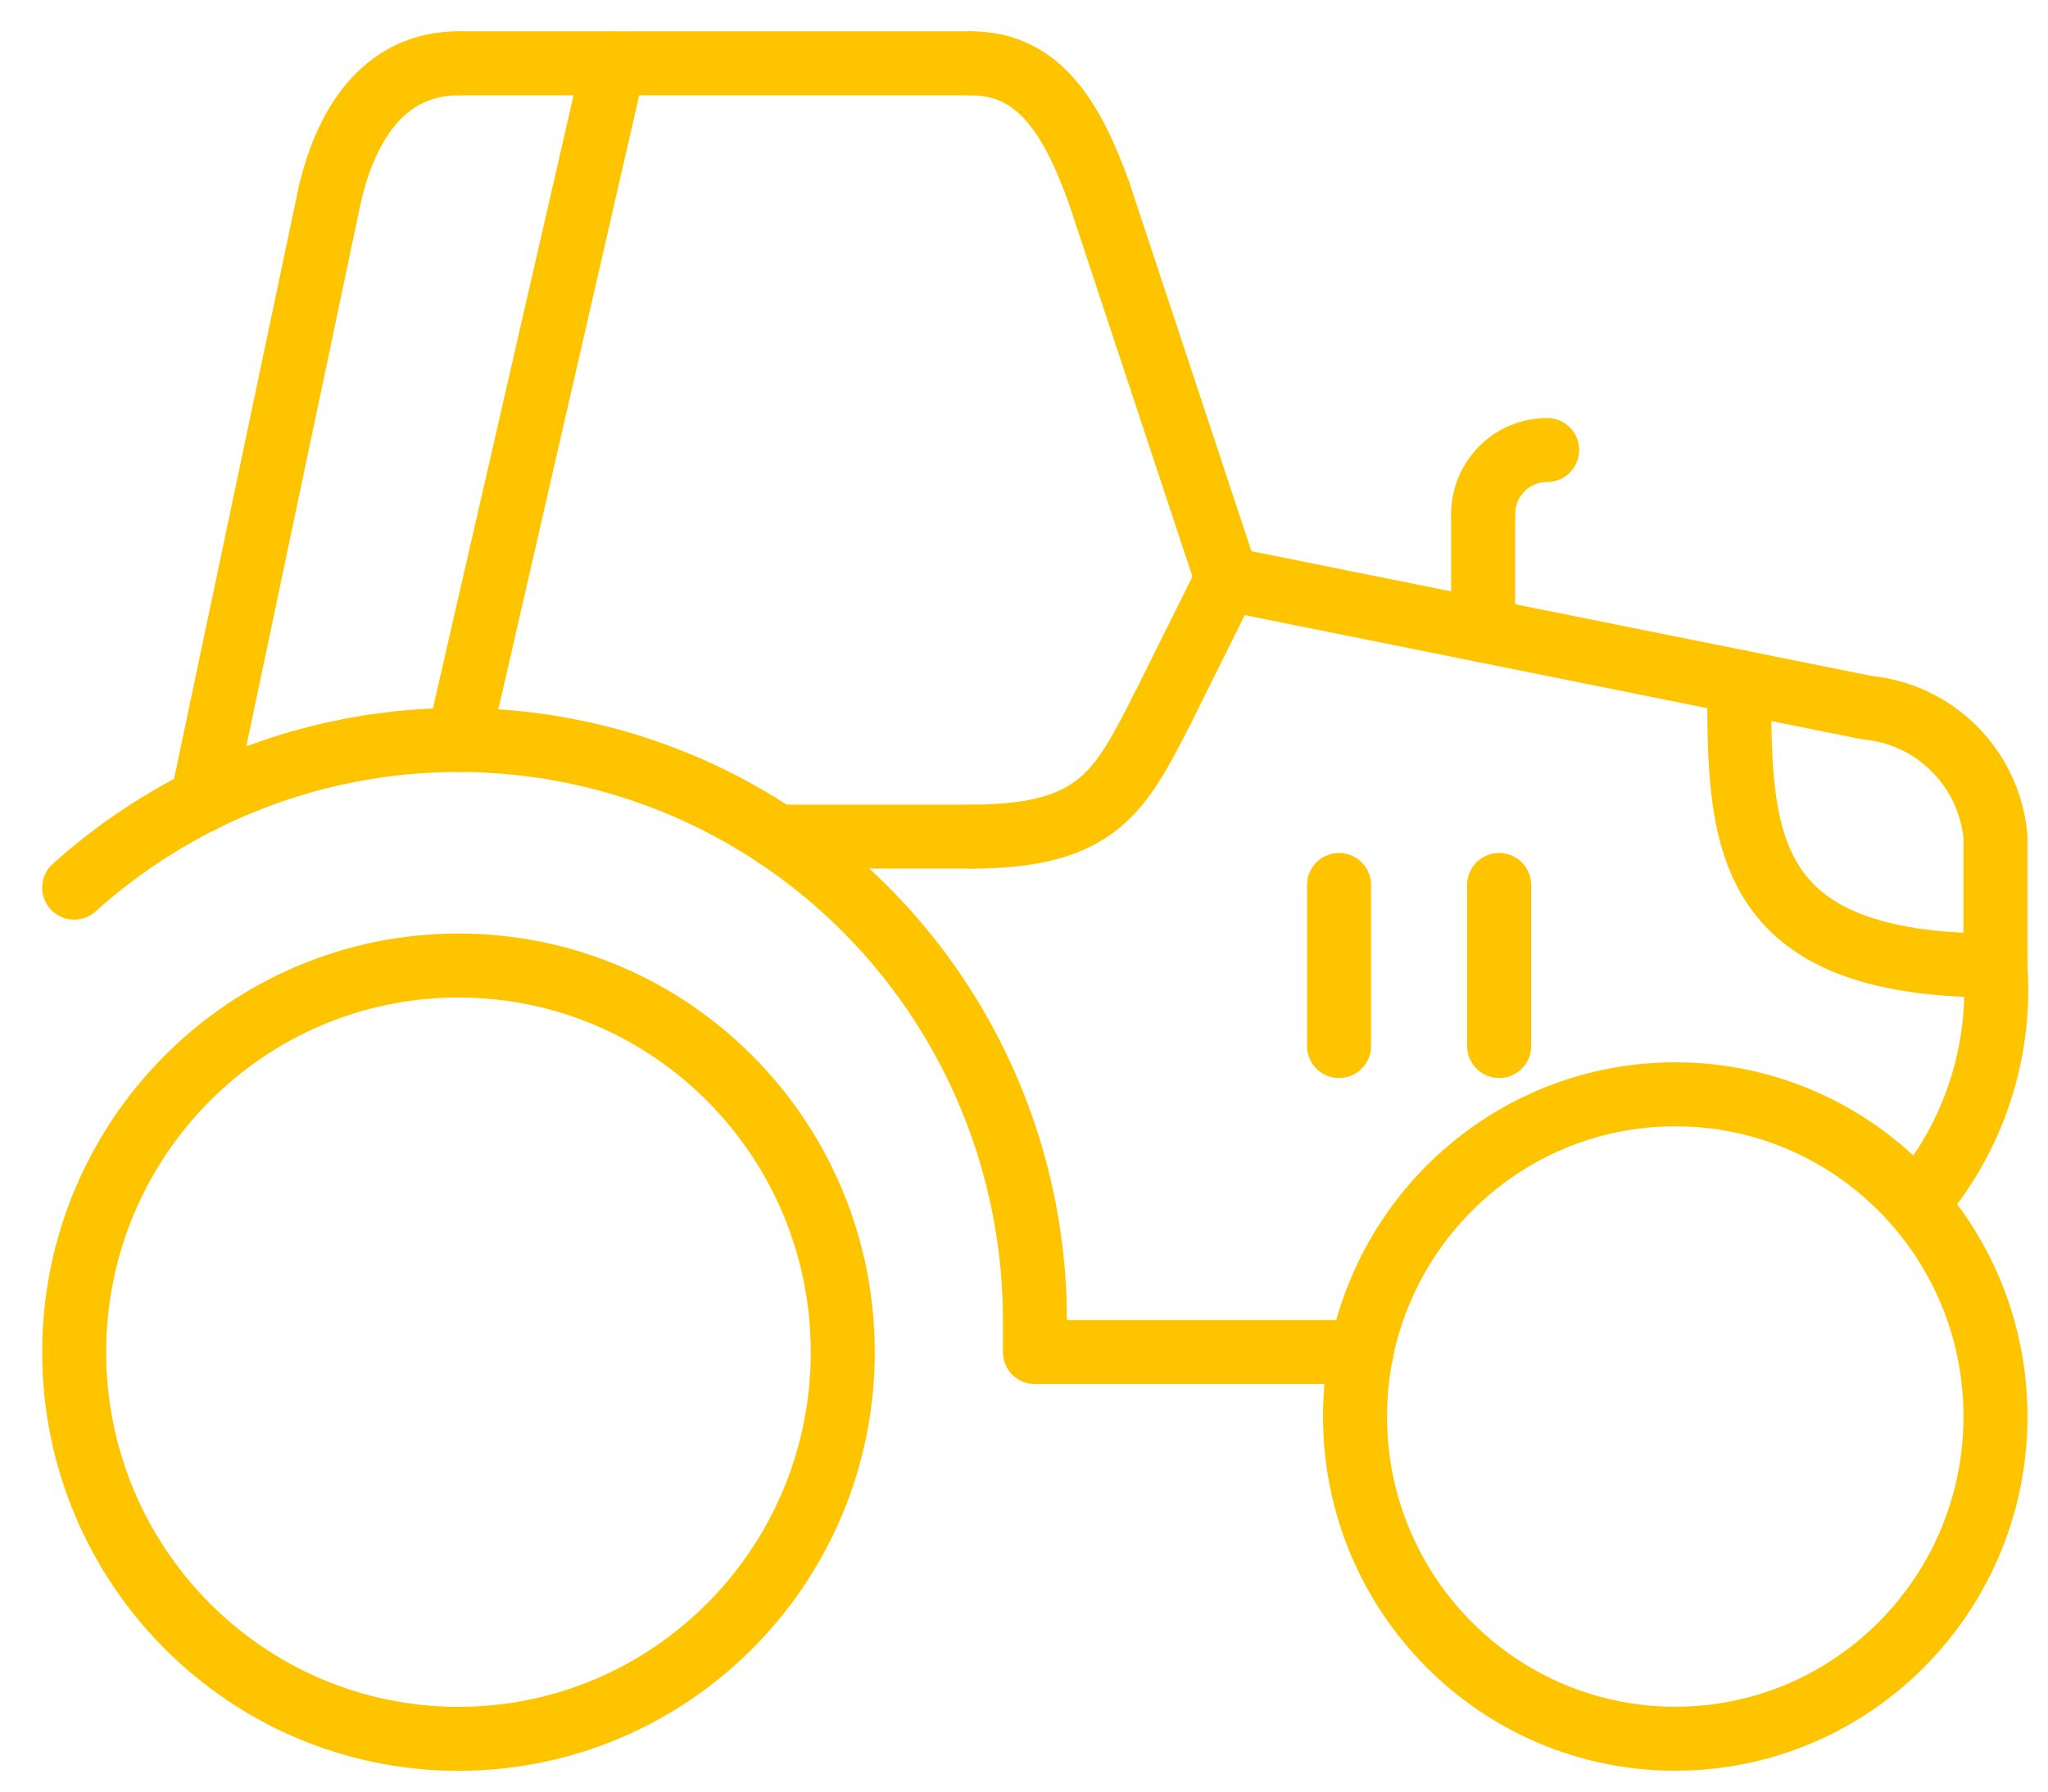
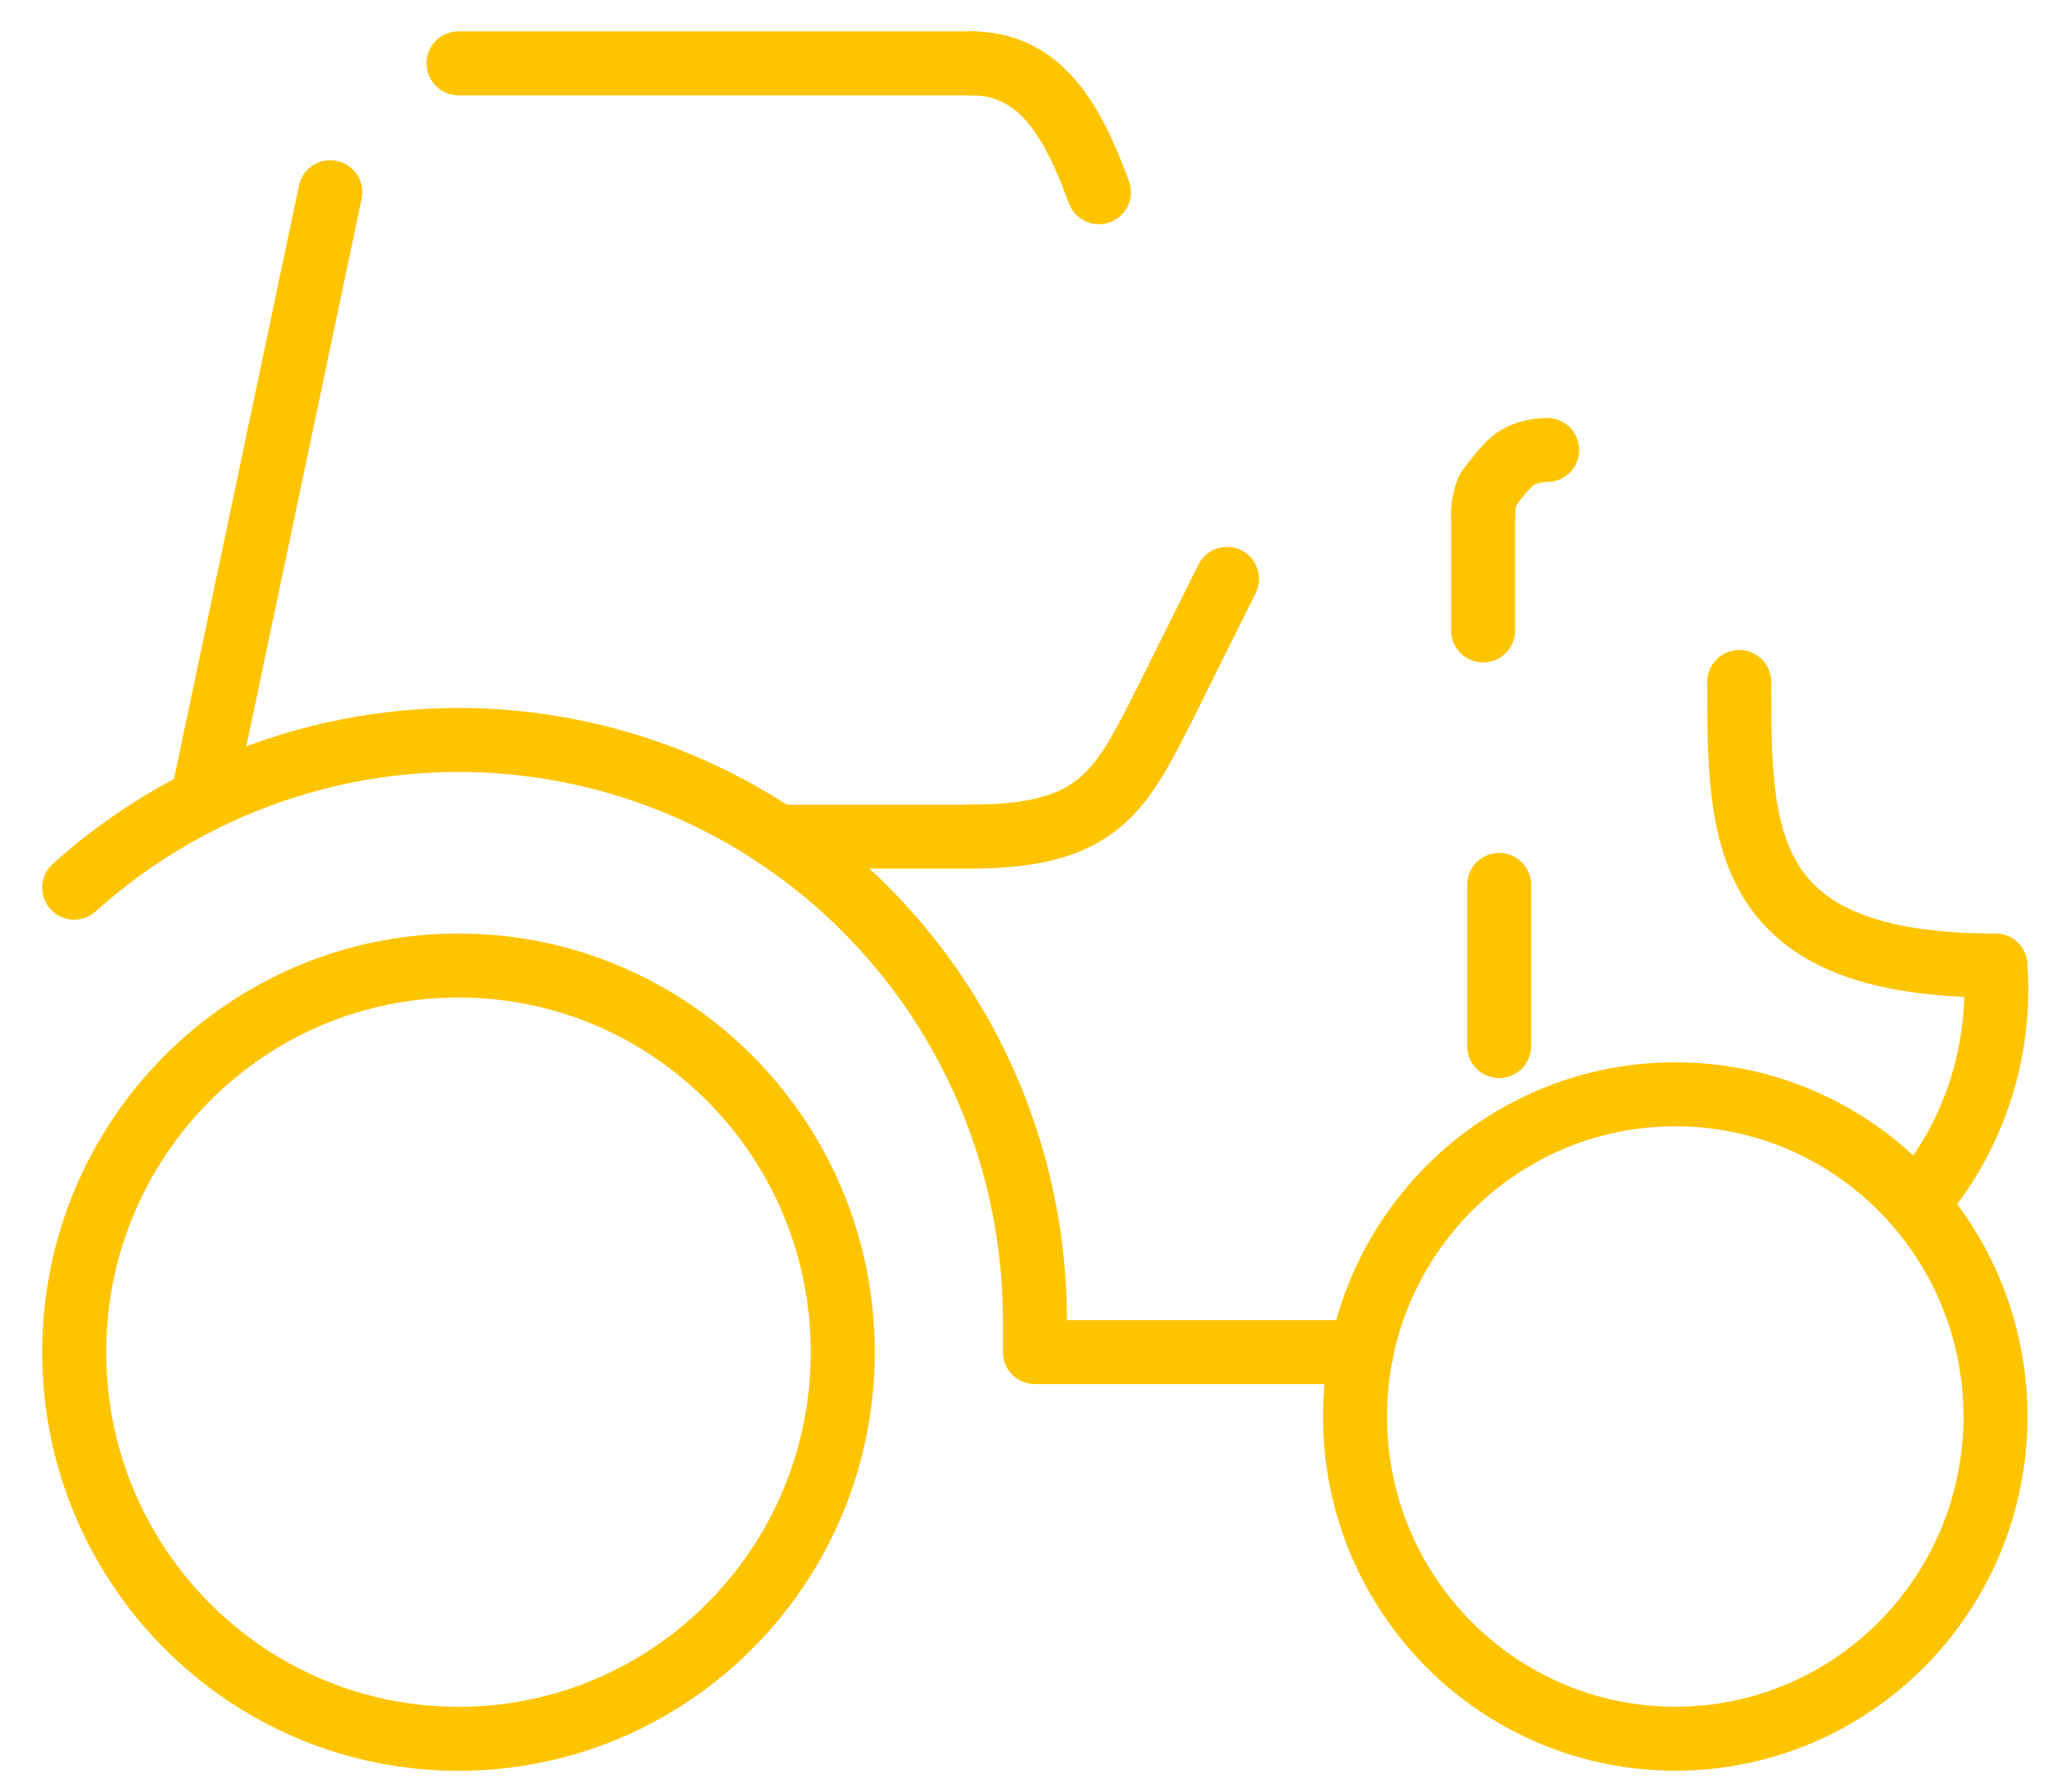
<svg xmlns="http://www.w3.org/2000/svg" width="40" height="35" viewBox="0 0 40 35" fill="none">
  <g id="traktor" clip-path="url(#clip0_28_1022)">
    <g id="Group 67">
      <path id="Ellipse 11" d="M8.955 33.969C13.1 33.969 16.46 30.587 16.46 26.416C16.46 22.244 13.1 18.862 8.955 18.862C4.81 18.862 1.449 22.244 1.449 26.416C1.449 30.587 4.81 33.969 8.955 33.969Z" stroke="#FFC400" stroke-width="1.25" stroke-linecap="round" stroke-linejoin="round" />
      <path id="Path 1510" d="M33.969 13.323C33.969 16.344 33.969 18.862 38.972 18.862" stroke="#FFC400" stroke-width="1.25" stroke-linecap="round" stroke-linejoin="round" />
-       <path id="Line 71" d="M26.153 17.288V20.435" stroke="#FFC400" stroke-width="1.25" stroke-linecap="round" stroke-linejoin="round" />
      <path id="Line 72" d="M29.28 17.288V20.435" stroke="#FFC400" stroke-width="1.25" stroke-linecap="round" stroke-linejoin="round" />
-       <path id="Path 1511" d="M23.963 11.309L36.472 13.826C37.115 13.887 37.717 14.172 38.174 14.632C38.631 15.091 38.914 15.697 38.974 16.344V18.862" stroke="#FFC400" stroke-width="1.25" stroke-linecap="round" stroke-linejoin="round" />
      <path id="Path 1512" d="M1.449 17.341C3.069 15.883 5.074 14.927 7.221 14.591C9.368 14.254 11.566 14.55 13.55 15.442C15.534 16.335 17.219 17.787 18.401 19.622C19.583 21.457 20.212 23.597 20.213 25.785V26.414H26.595" stroke="#FFC400" stroke-width="1.25" stroke-linecap="round" stroke-linejoin="round" />
      <path id="Line 73" d="M3.95 15.634L6.451 3.755" stroke="#FFC400" stroke-width="1.25" stroke-linecap="round" stroke-linejoin="round" />
-       <path id="Line 74" d="M21.462 3.755L23.963 11.309" stroke="#FFC400" stroke-width="1.25" stroke-linecap="round" stroke-linejoin="round" />
      <path id="Path 1513" d="M21.463 3.755C20.963 2.391 20.344 1.237 18.962 1.237" stroke="#FFC400" stroke-width="1.25" stroke-linecap="round" stroke-linejoin="round" />
      <path id="Line 75" d="M8.955 1.237H18.962" stroke="#FFC400" stroke-width="1.25" stroke-linecap="round" stroke-linejoin="round" />
      <path id="Line 76" d="M18.96 16.344H15.175" stroke="#FFC400" stroke-width="1.25" stroke-linecap="round" stroke-linejoin="round" />
      <path id="Path 1514" d="M22.714 13.826C21.884 15.447 21.463 16.344 18.962 16.344" stroke="#FFC400" stroke-width="1.25" stroke-linecap="round" stroke-linejoin="round" />
      <path id="Line 77" d="M23.965 11.309L22.714 13.826" stroke="#FFC400" stroke-width="1.25" stroke-linecap="round" stroke-linejoin="round" />
-       <path id="Path 1515" d="M6.453 3.755C6.791 2.329 7.572 1.237 8.955 1.237" stroke="#FFC400" stroke-width="1.25" stroke-linecap="round" stroke-linejoin="round" />
-       <path id="Line 78" d="M8.955 14.456L11.987 1.237" stroke="#FFC400" stroke-width="1.25" stroke-linecap="round" stroke-linejoin="round" />
      <path id="Line 79" d="M28.967 10.05V12.316" stroke="#FFC400" stroke-width="1.25" stroke-linecap="round" stroke-linejoin="round" />
-       <path id="Path 1516" d="M28.967 10.05C28.967 9.884 28.999 9.721 29.062 9.568C29.125 9.415 29.217 9.276 29.333 9.159C29.449 9.042 29.587 8.949 29.739 8.886C29.891 8.823 30.054 8.791 30.218 8.791" stroke="#FFC400" stroke-width="1.25" stroke-linecap="round" stroke-linejoin="round" />
+       <path id="Path 1516" d="M28.967 10.05C28.967 9.884 28.999 9.721 29.062 9.568C29.449 9.042 29.587 8.949 29.739 8.886C29.891 8.823 30.054 8.791 30.218 8.791" stroke="#FFC400" stroke-width="1.25" stroke-linecap="round" stroke-linejoin="round" />
      <path id="Ellipse 13" d="M32.72 33.967C36.174 33.967 38.974 31.149 38.974 27.673C38.974 24.197 36.174 21.378 32.72 21.378C29.265 21.378 26.465 24.197 26.465 27.673C26.465 31.149 29.265 33.967 32.72 33.967Z" stroke="#FFC400" stroke-width="1.25" stroke-linecap="round" stroke-linejoin="round" />
      <path id="Path 1517" d="M38.972 18.862C39.034 19.699 38.931 20.539 38.669 21.335C38.407 22.132 37.99 22.868 37.444 23.501" stroke="#FFC400" stroke-width="1.25" stroke-linecap="round" stroke-linejoin="round" />
    </g>
  </g>
  <defs>
    <clipPath id="clip0_28_1022">
      <rect width="40" height="35" fill="white" />
    </clipPath>
  </defs>
</svg>